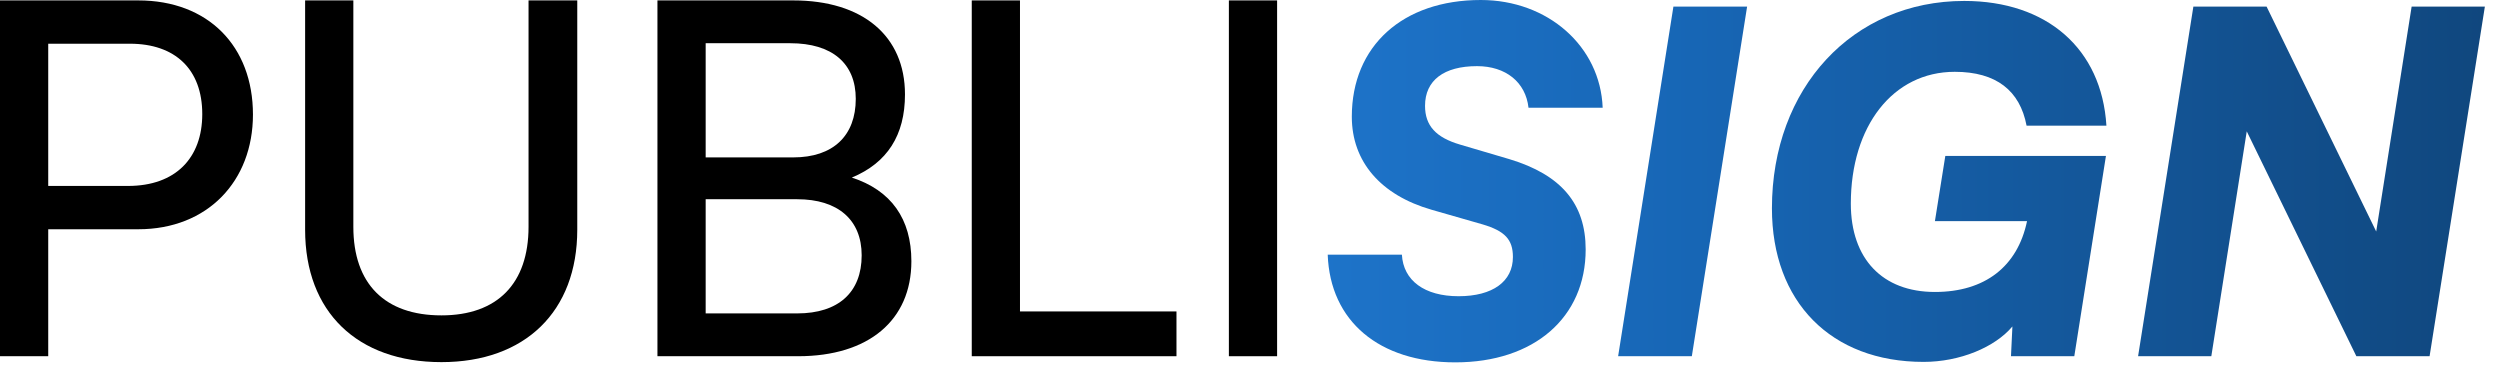
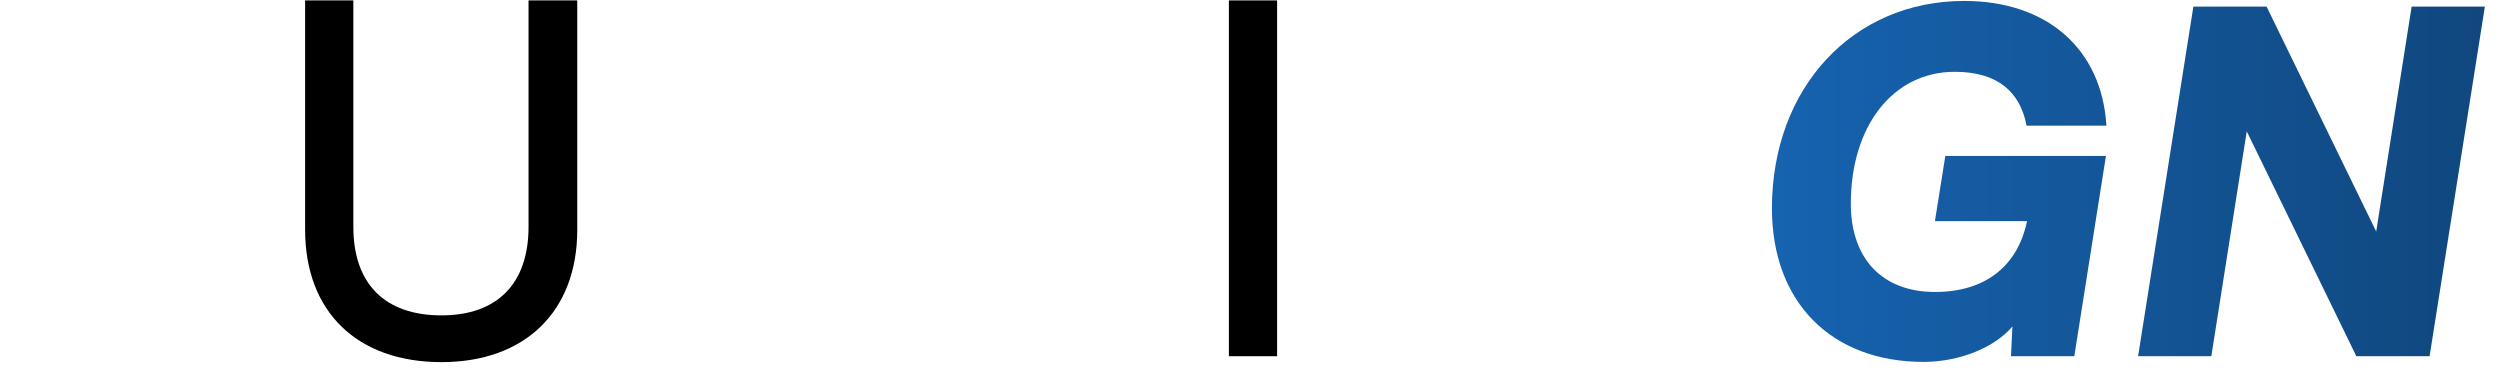
<svg xmlns="http://www.w3.org/2000/svg" width="127" height="19" viewBox="0 0 127 19" fill="none">
-   <path d="M7.025 11.646H2.45V18.096H0V0.021H7.025C10.575 0.021 12.85 2.346 12.85 5.821C12.85 9.196 10.55 11.646 7.025 11.646ZM6.6 2.221H2.45V9.446H6.5C8.925 9.446 10.275 8.021 10.275 5.796C10.275 3.521 8.9 2.221 6.6 2.221Z" fill="black" />
  <path d="M15.5 11.671V0.021H17.95V11.521C17.95 14.421 19.55 16.021 22.425 16.021C25.275 16.021 26.85 14.396 26.85 11.521V0.021H29.325V11.671C29.325 15.821 26.675 18.396 22.425 18.396C18.15 18.396 15.5 15.846 15.5 11.671Z" fill="black" />
-   <path d="M33.398 18.096V0.021H40.298C43.823 0.021 45.973 1.821 45.973 4.796C45.973 6.871 45.073 8.271 43.273 9.021C45.273 9.671 46.298 11.121 46.298 13.271C46.298 16.271 44.123 18.096 40.548 18.096H33.398ZM40.148 2.196H35.848V7.996H40.298C42.323 7.996 43.473 6.896 43.473 5.021C43.473 3.221 42.273 2.196 40.148 2.196ZM40.498 10.121H35.848V15.921H40.498C42.598 15.921 43.773 14.846 43.773 12.971C43.773 11.171 42.573 10.121 40.498 10.121Z" fill="black" />
-   <path d="M51.815 0.021V15.821H59.765V18.096H49.365V0.021H51.815Z" fill="black" />
  <path d="M64.877 0.021V18.096H62.427V0.021H64.877Z" fill="black" />
-   <path d="M68.672 5.928C68.672 2.328 71.264 0 75.224 0C78.632 0 81.296 2.352 81.416 5.472H77.648C77.504 4.176 76.496 3.36 75.032 3.36C73.352 3.36 72.392 4.08 72.392 5.376C72.392 6.384 72.944 6.984 74.168 7.344L76.688 8.088C79.304 8.88 80.552 10.344 80.552 12.672C80.552 16.128 77.936 18.408 73.928 18.408C70.064 18.408 67.568 16.32 67.448 12.936H71.216C71.288 14.256 72.368 15.048 74.096 15.048C75.824 15.048 76.856 14.304 76.856 13.056C76.856 12.168 76.448 11.736 75.32 11.4L72.728 10.656C70.136 9.912 68.672 8.208 68.672 5.928Z" fill="url(#paint0_linear_133_154)" />
-   <path d="M88.753 0.336L85.945 18.096H82.201L85.009 0.336H88.753Z" fill="url(#paint1_linear_133_154)" />
  <path d="M99.302 3.648C96.158 3.648 94.022 6.408 94.022 10.344C94.022 13.152 95.63 14.832 98.294 14.832C100.838 14.832 102.494 13.536 102.974 11.232H98.294L98.822 7.92H106.982L105.374 18.096H102.158L102.23 16.584C101.342 17.64 99.566 18.384 97.718 18.384C93.014 18.384 90.014 15.336 90.014 10.584C90.014 4.464 94.118 0.048 99.782 0.048C103.982 0.048 106.766 2.472 107.006 6.384H102.95C102.614 4.608 101.414 3.648 99.302 3.648Z" fill="url(#paint2_linear_133_154)" />
  <path d="M112.335 18.096H108.615L111.423 0.336H115.143L120.711 11.76L122.511 0.336H126.231L123.423 18.096H119.703L114.135 6.672L112.335 18.096Z" fill="url(#paint3_linear_133_154)" />
  <defs>
    <linearGradient id="paint0_linear_133_154" x1="0" y1="9.204" x2="126.231" y2="9.204" gradientUnits="userSpaceOnUse">
      <stop stop-color="#5DA3EA" />
      <stop offset="0.339" stop-color="#2685E3" />
      <stop offset="0.682" stop-color="#1766B5" />
      <stop offset="1" stop-color="#10477E" />
    </linearGradient>
    <linearGradient id="paint1_linear_133_154" x1="0" y1="9.204" x2="126.231" y2="9.204" gradientUnits="userSpaceOnUse">
      <stop stop-color="#5DA3EA" />
      <stop offset="0.339" stop-color="#2685E3" />
      <stop offset="0.682" stop-color="#1766B5" />
      <stop offset="1" stop-color="#10477E" />
    </linearGradient>
    <linearGradient id="paint2_linear_133_154" x1="0" y1="9.204" x2="126.231" y2="9.204" gradientUnits="userSpaceOnUse">
      <stop stop-color="#5DA3EA" />
      <stop offset="0.339" stop-color="#2685E3" />
      <stop offset="0.682" stop-color="#1766B5" />
      <stop offset="1" stop-color="#10477E" />
    </linearGradient>
    <linearGradient id="paint3_linear_133_154" x1="0" y1="9.204" x2="126.231" y2="9.204" gradientUnits="userSpaceOnUse">
      <stop stop-color="#5DA3EA" />
      <stop offset="0.339" stop-color="#2685E3" />
      <stop offset="0.682" stop-color="#1766B5" />
      <stop offset="1" stop-color="#10477E" />
    </linearGradient>
  </defs>
</svg>